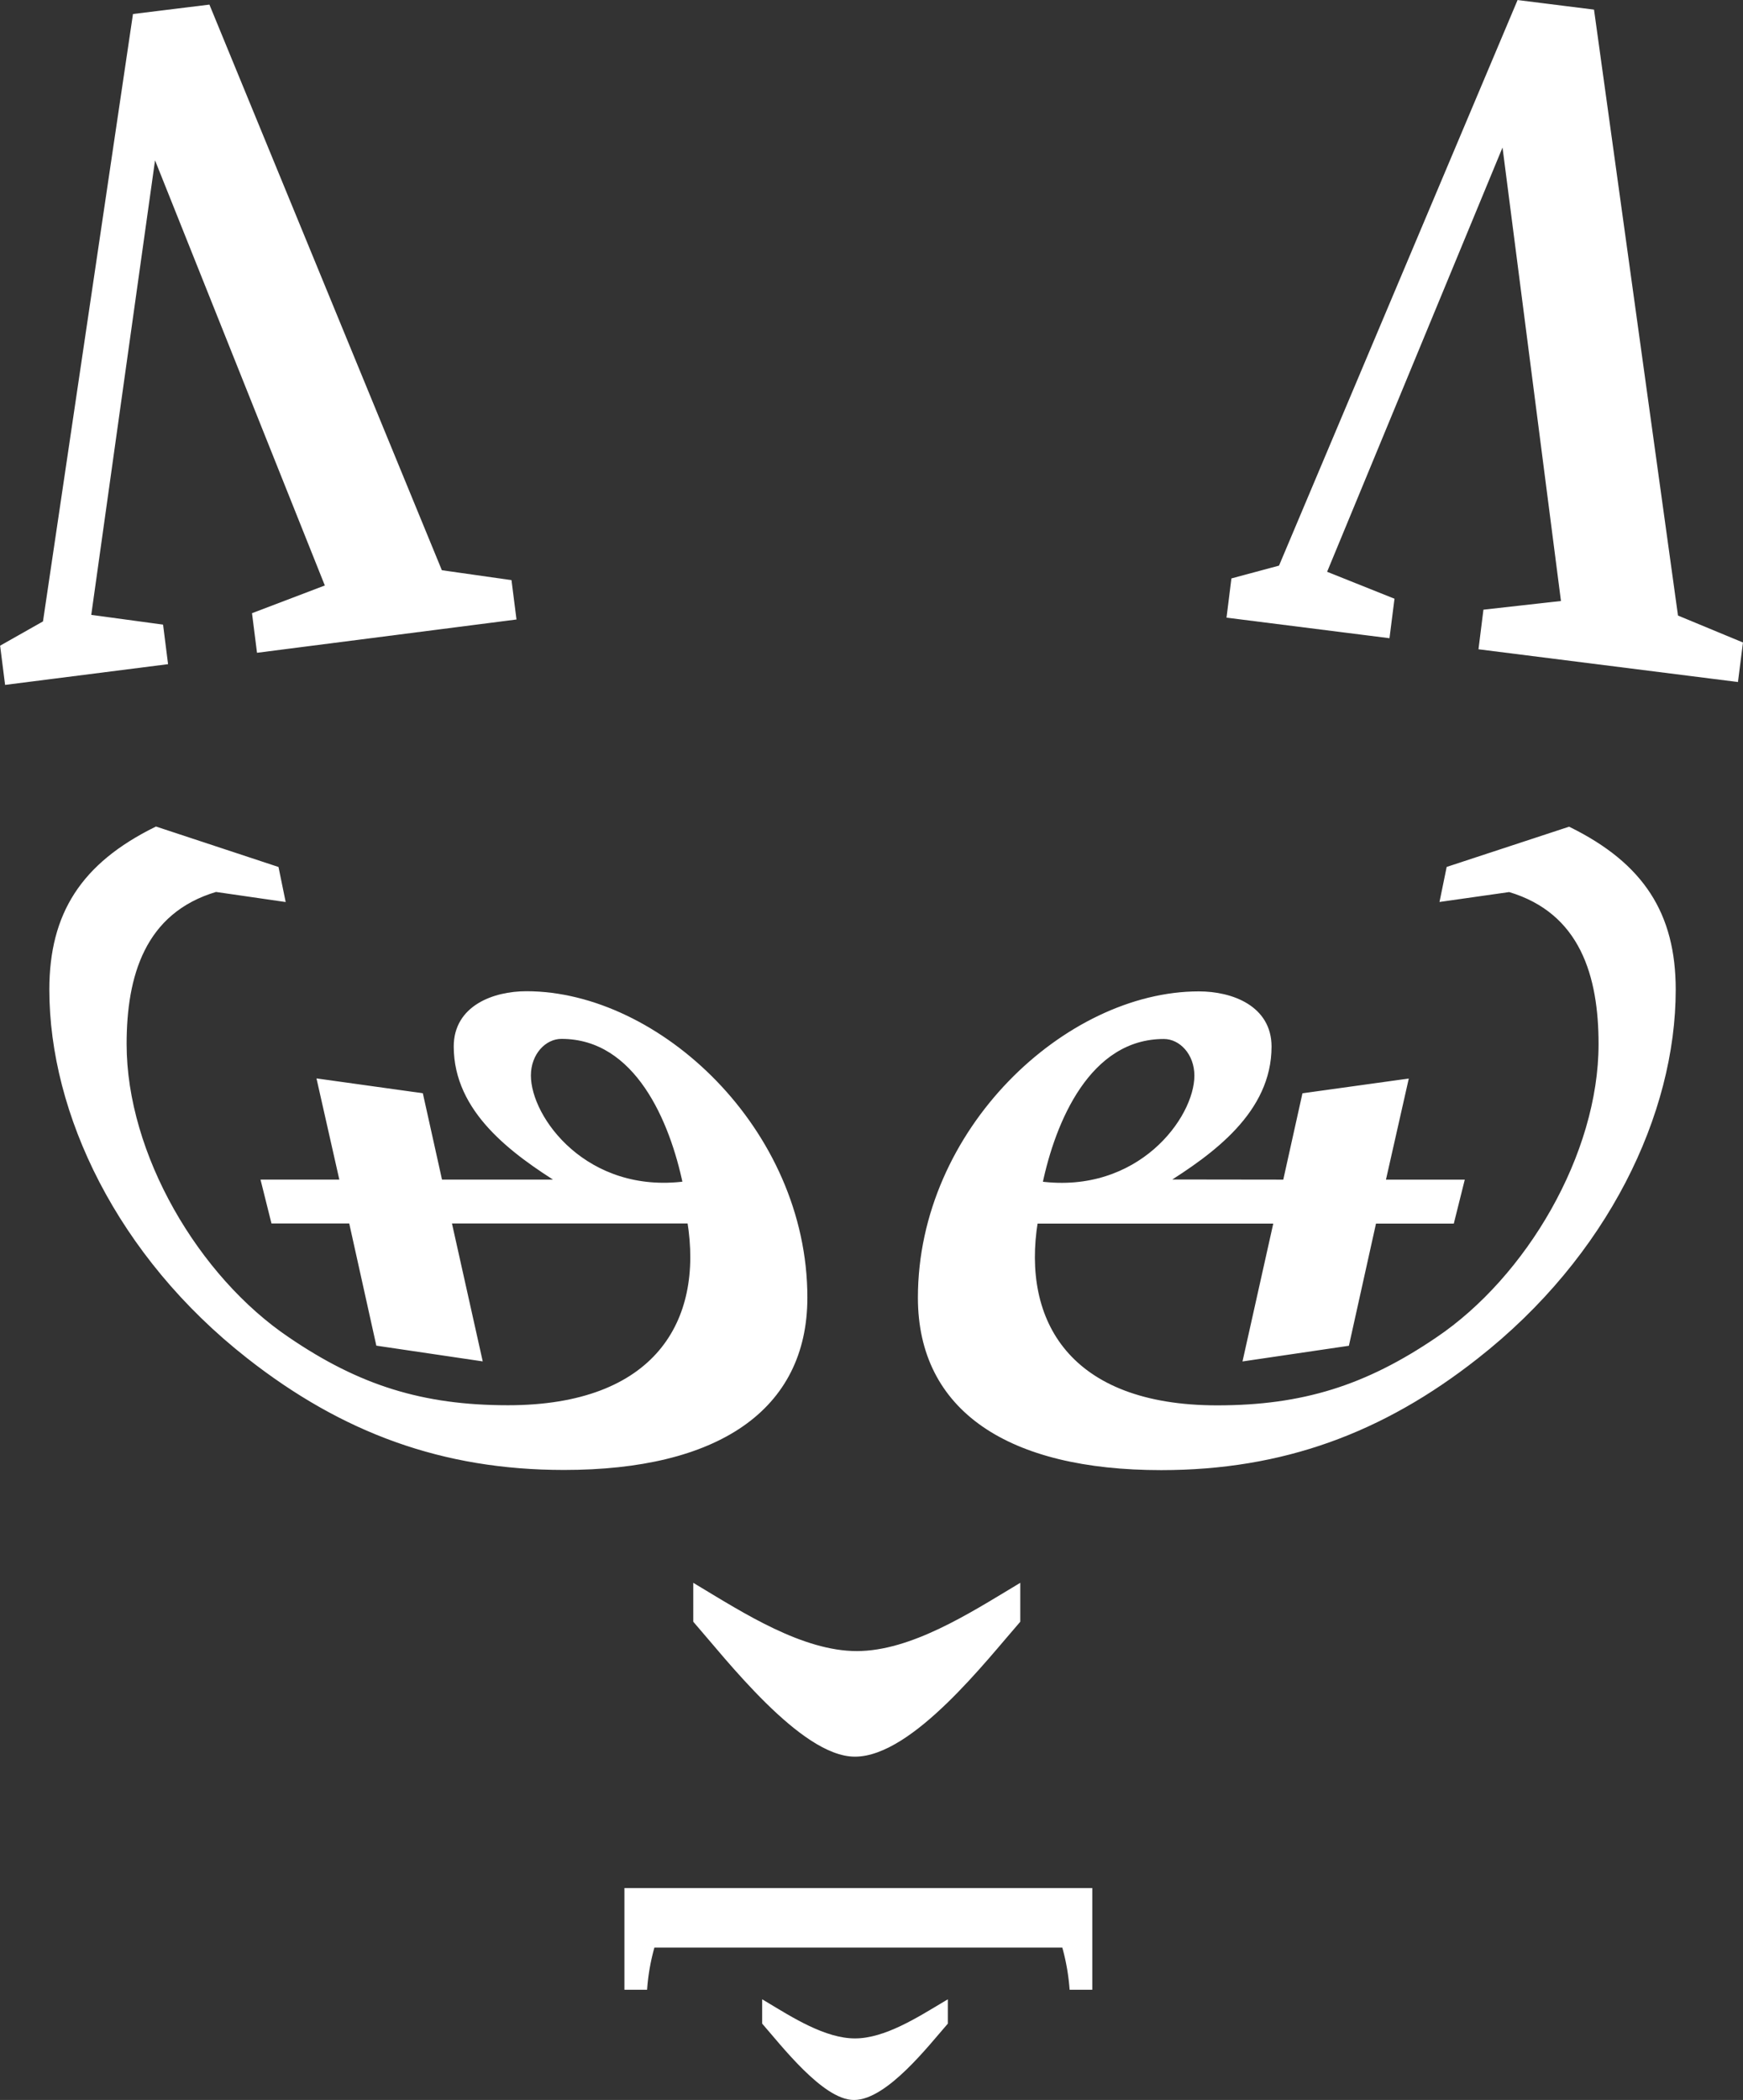
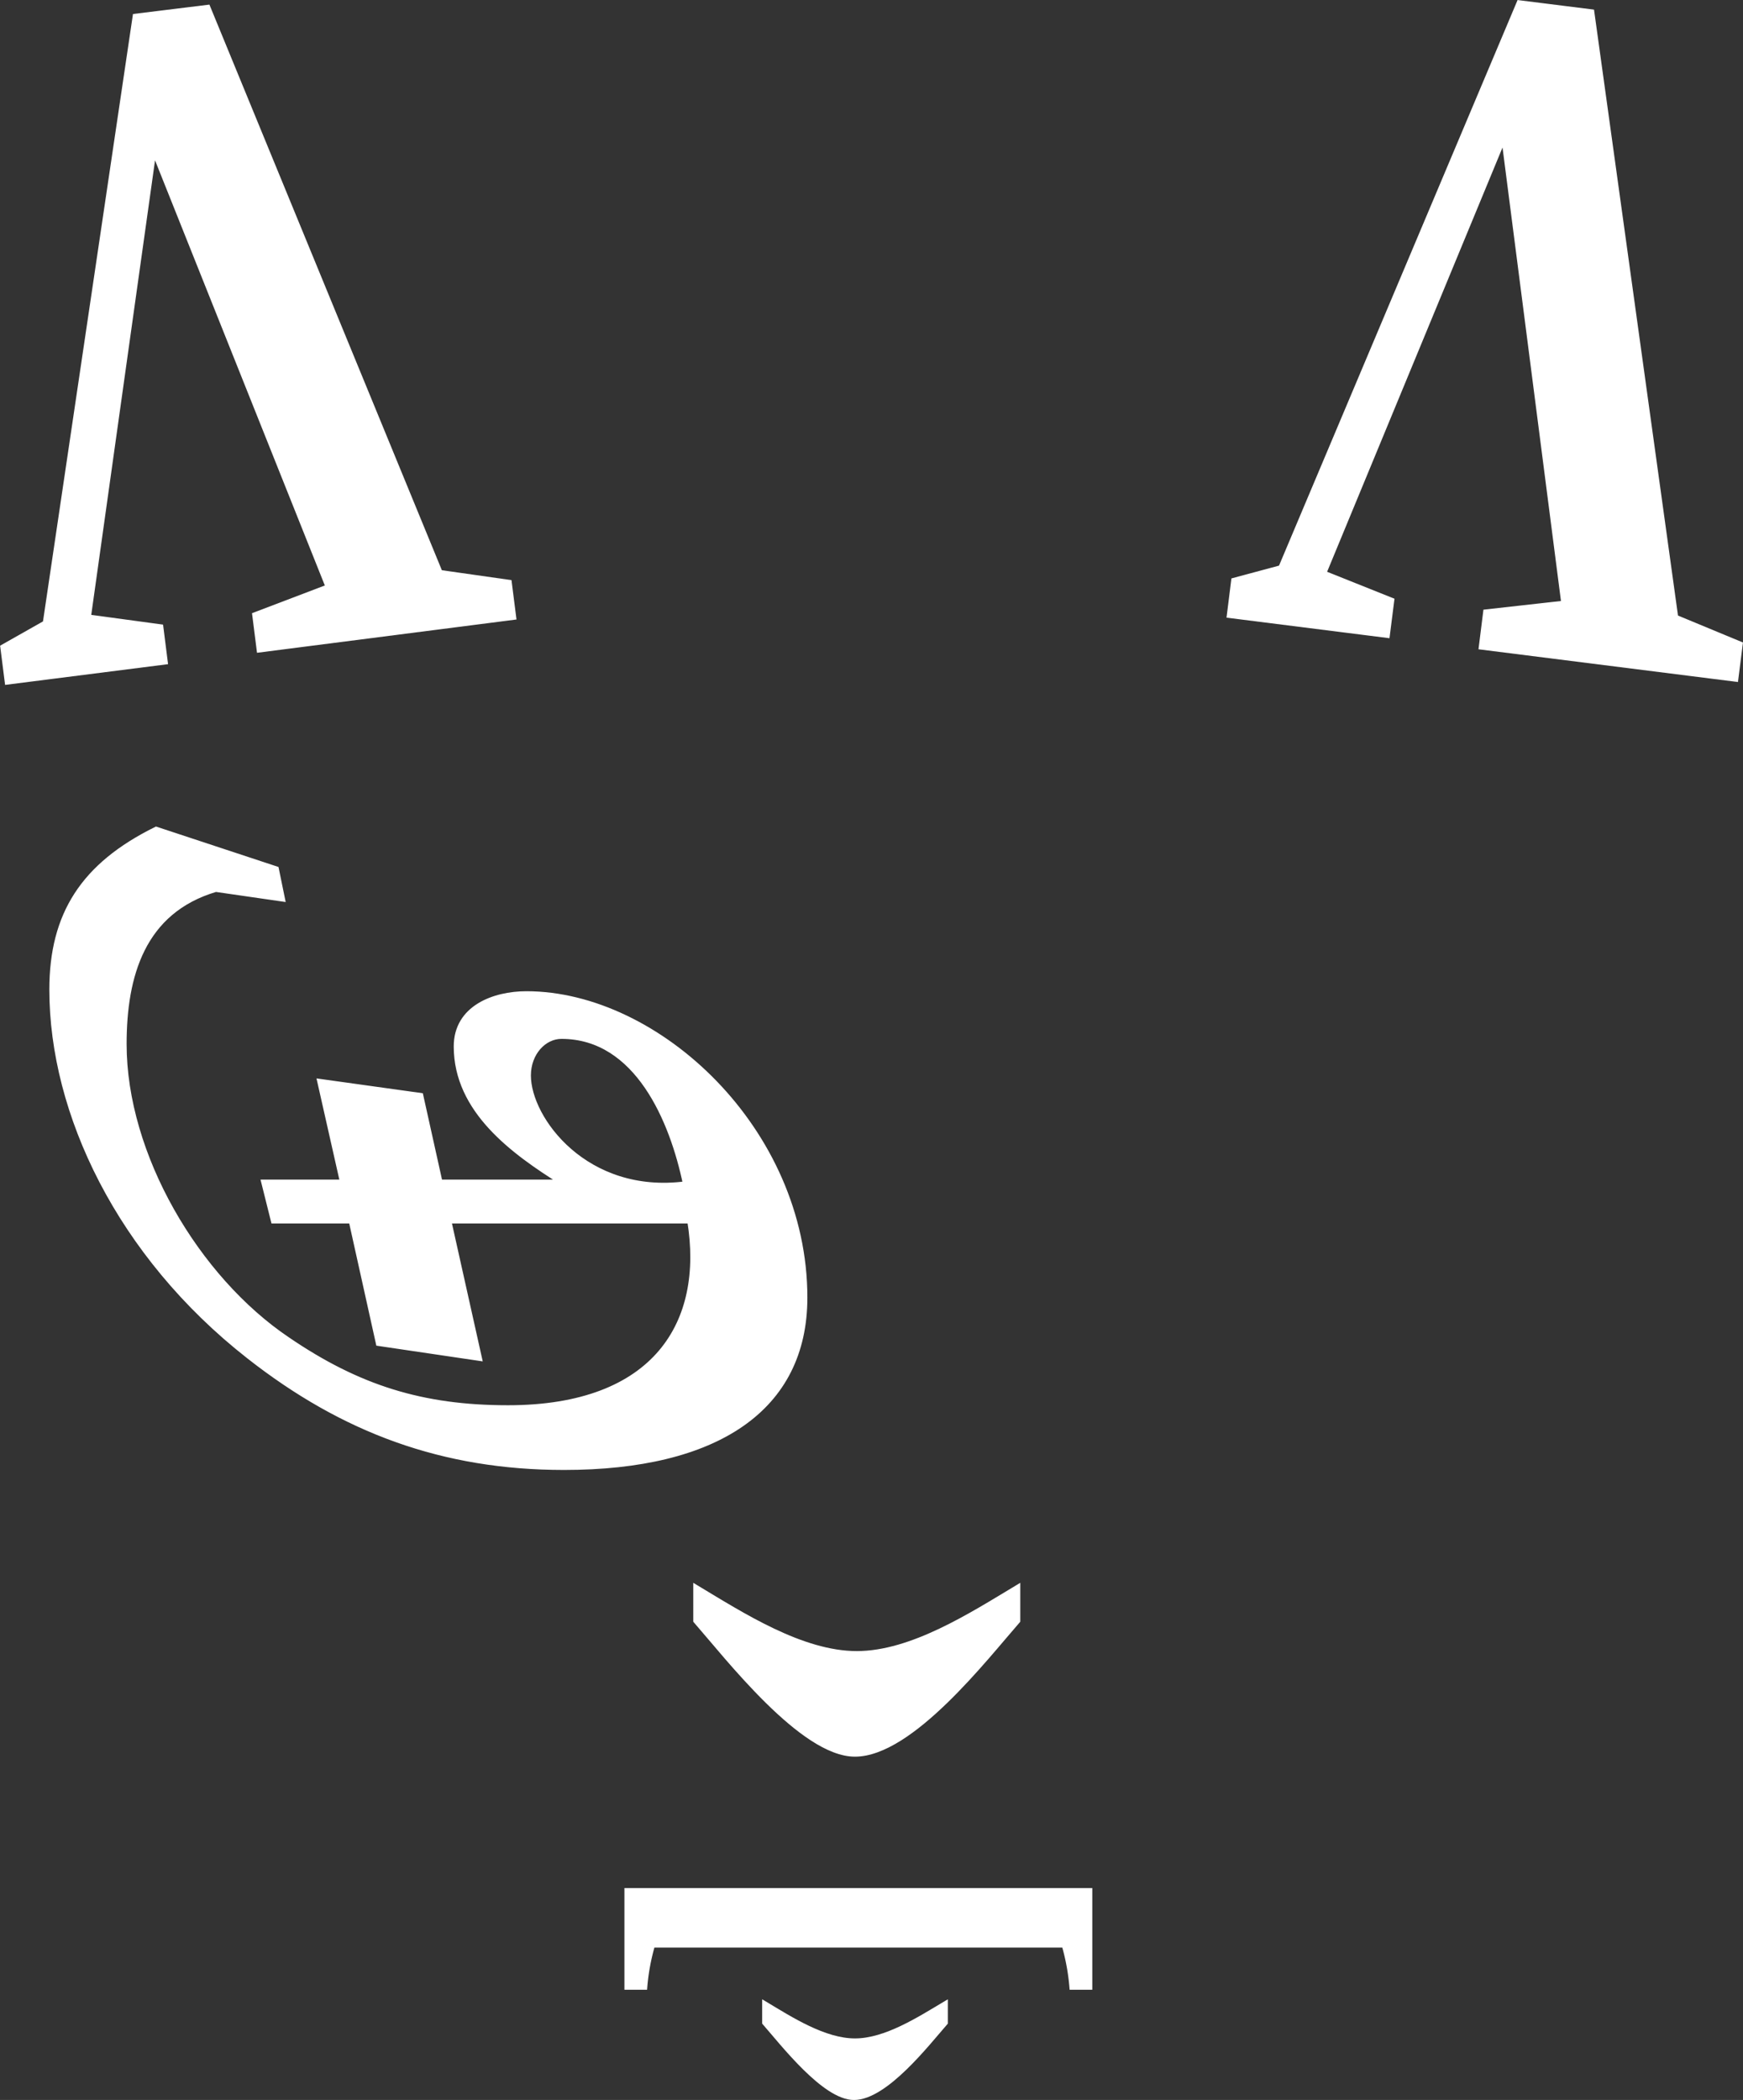
<svg xmlns="http://www.w3.org/2000/svg" viewBox="0 0 320.76 386.44">
  <rect x="0" y="0" width="320.76" height="386.44" fill="#333333" stroke="none" />
  <g fill="#fff" stroke="#fff" transform="translate(-96.18 -63.61)">
-     <path d="m332.74 281.19 3.54-15.94 18.51-2.57-4.18 18.51h14.49l-1.77 7.09h-14.33l-5 22.54-18.52 2.73 5.64-25.27h-44.43c-3.06 18.67 6.12 34.45 33.49 34.45 15.78 0 27.53-3.7 40.57-12.56 16.74-11.27 30.11-34 30.11-54.42 0-12.55-3.38-24.47-16.91-28.49l-12.23 1.74 1.12-5.47 22.06-7.25c13.36 6.6 19.16 15.62 19.16 29.46 0 22.7-12.4 48.78-36.23 67.46-17.38 13.69-35.74 20.45-57.95 20.45-28 0-44.28-10.79-44.28-31.24 0-30.75 27-55.86 51.2-55.86 6 0 12.88 2.57 12.88 9.66 0 11.75-10.47 19.32-19.48 24.95zm-16.26-19.64c0-4.18-2.9-7.24-6.12-7.24-14 0-20.45 15.61-22.86 27.2 18.35 2.42 28.98-11.91 28.98-19.96z" />
    <path d="m199.66 281.18c-9-5.64-19.48-13.21-19.48-25 0-7.08 6.92-9.66 12.88-9.66 24.15 0 51.2 25.12 51.2 55.87 0 20.44-16.26 31.23-44.28 31.23-22.21 0-40.57-6.76-58-20.45-23.82-18.67-36.22-44.75-36.22-67.45 0-13.85 5.8-22.87 19.16-29.47l22.08 7.29 1.12 5.47-12.23-1.77c-13.53 4-16.91 15.94-16.91 28.5 0 20.44 13.37 43.14 30.11 54.41 13 8.86 24.79 12.56 40.57 12.56 27.37 0 36.55-15.78 33.49-34.45h-44.42l5.64 25.28-18.52-2.74-5-22.54h-14.32l-1.77-7.08h14.49l-4.18-18.52 18.51 2.58 3.54 15.94zm22.7.32c-2.41-11.59-8.85-27.21-22.86-27.21-3.22 0-6.12 3.06-6.12 7.24 0 8.05 10.62 22.38 28.98 19.97z" />
    <path d="m211.59 411.56h85.1v17.71h-3.21a39.81 39.81 0 0 0 -1.43-7.76h-75.82a39.08 39.08 0 0 0 -1.43 7.76h-3.21z" />
    <path d="m190.67 177.18-46.76 6-.81-6.4 13.51-5.14-31.94-79.97h-.26l-12 85.52 13.33 1.81.81 6.4-29 3.69-.81-6.39 7.81-4.42 16.54-111.64 13.31-1.64 42.74 104 12.72 1.81z" />
    <path d="m415.58 188.56-46.76-5.9.8-6.4 14.38-1.61-11-85.36h-.25l-33 79.82 12.51 5-.81 6.39-29-3.66.8-6.39 8.67-2.33 43.85-103.96 13.31 1.67 15.44 111.41 11.87 4.92z" />
    <path d="m224.26 355.77c8.45 5.08 19.44 12.18 29.59 12.18s21.13-7.1 29.59-12.18v6.09c-5.92 6.76-19.62 24.52-29.93 24.52-9.64 0-23.34-17.76-29.25-24.52z" />
    <path d="m236.94 432.41c4.74 2.84 10.9 6.82 16.58 6.82s11.85-4 16.59-6.82v3.41c-3.32 3.79-11 13.74-16.78 13.74-5.4 0-13.07-9.95-16.39-13.74z" />
  </g>
</svg>